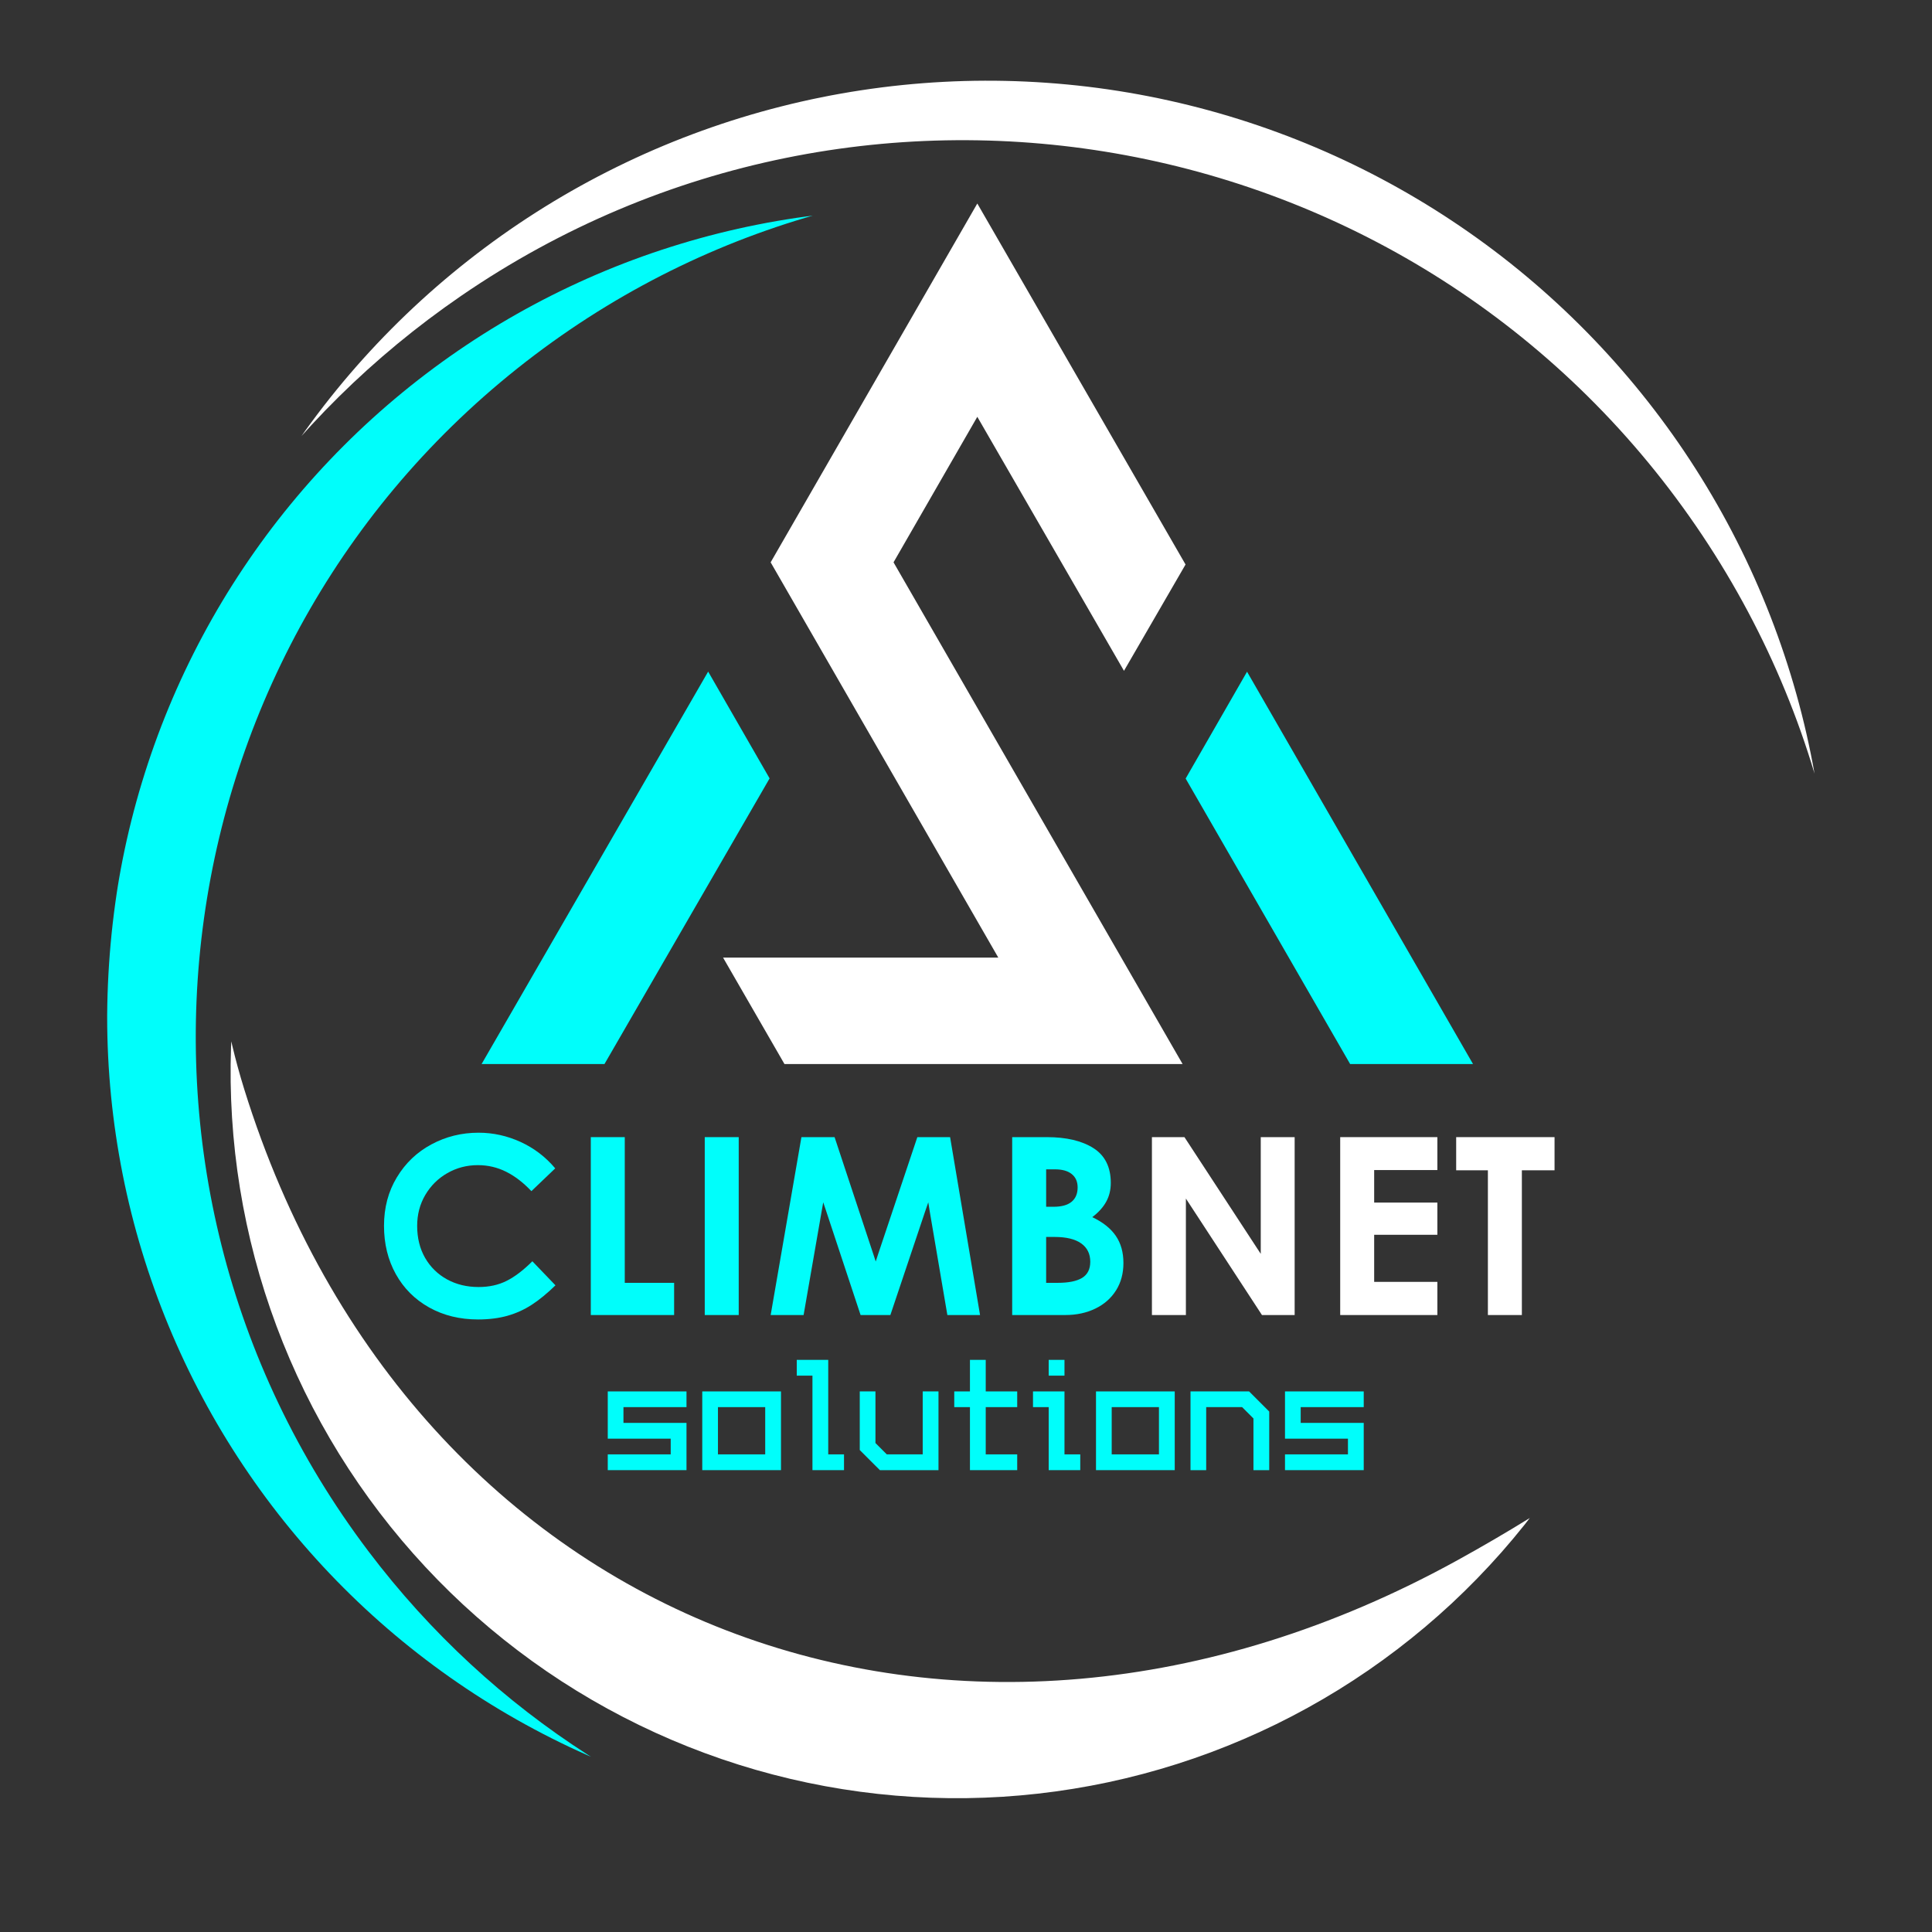
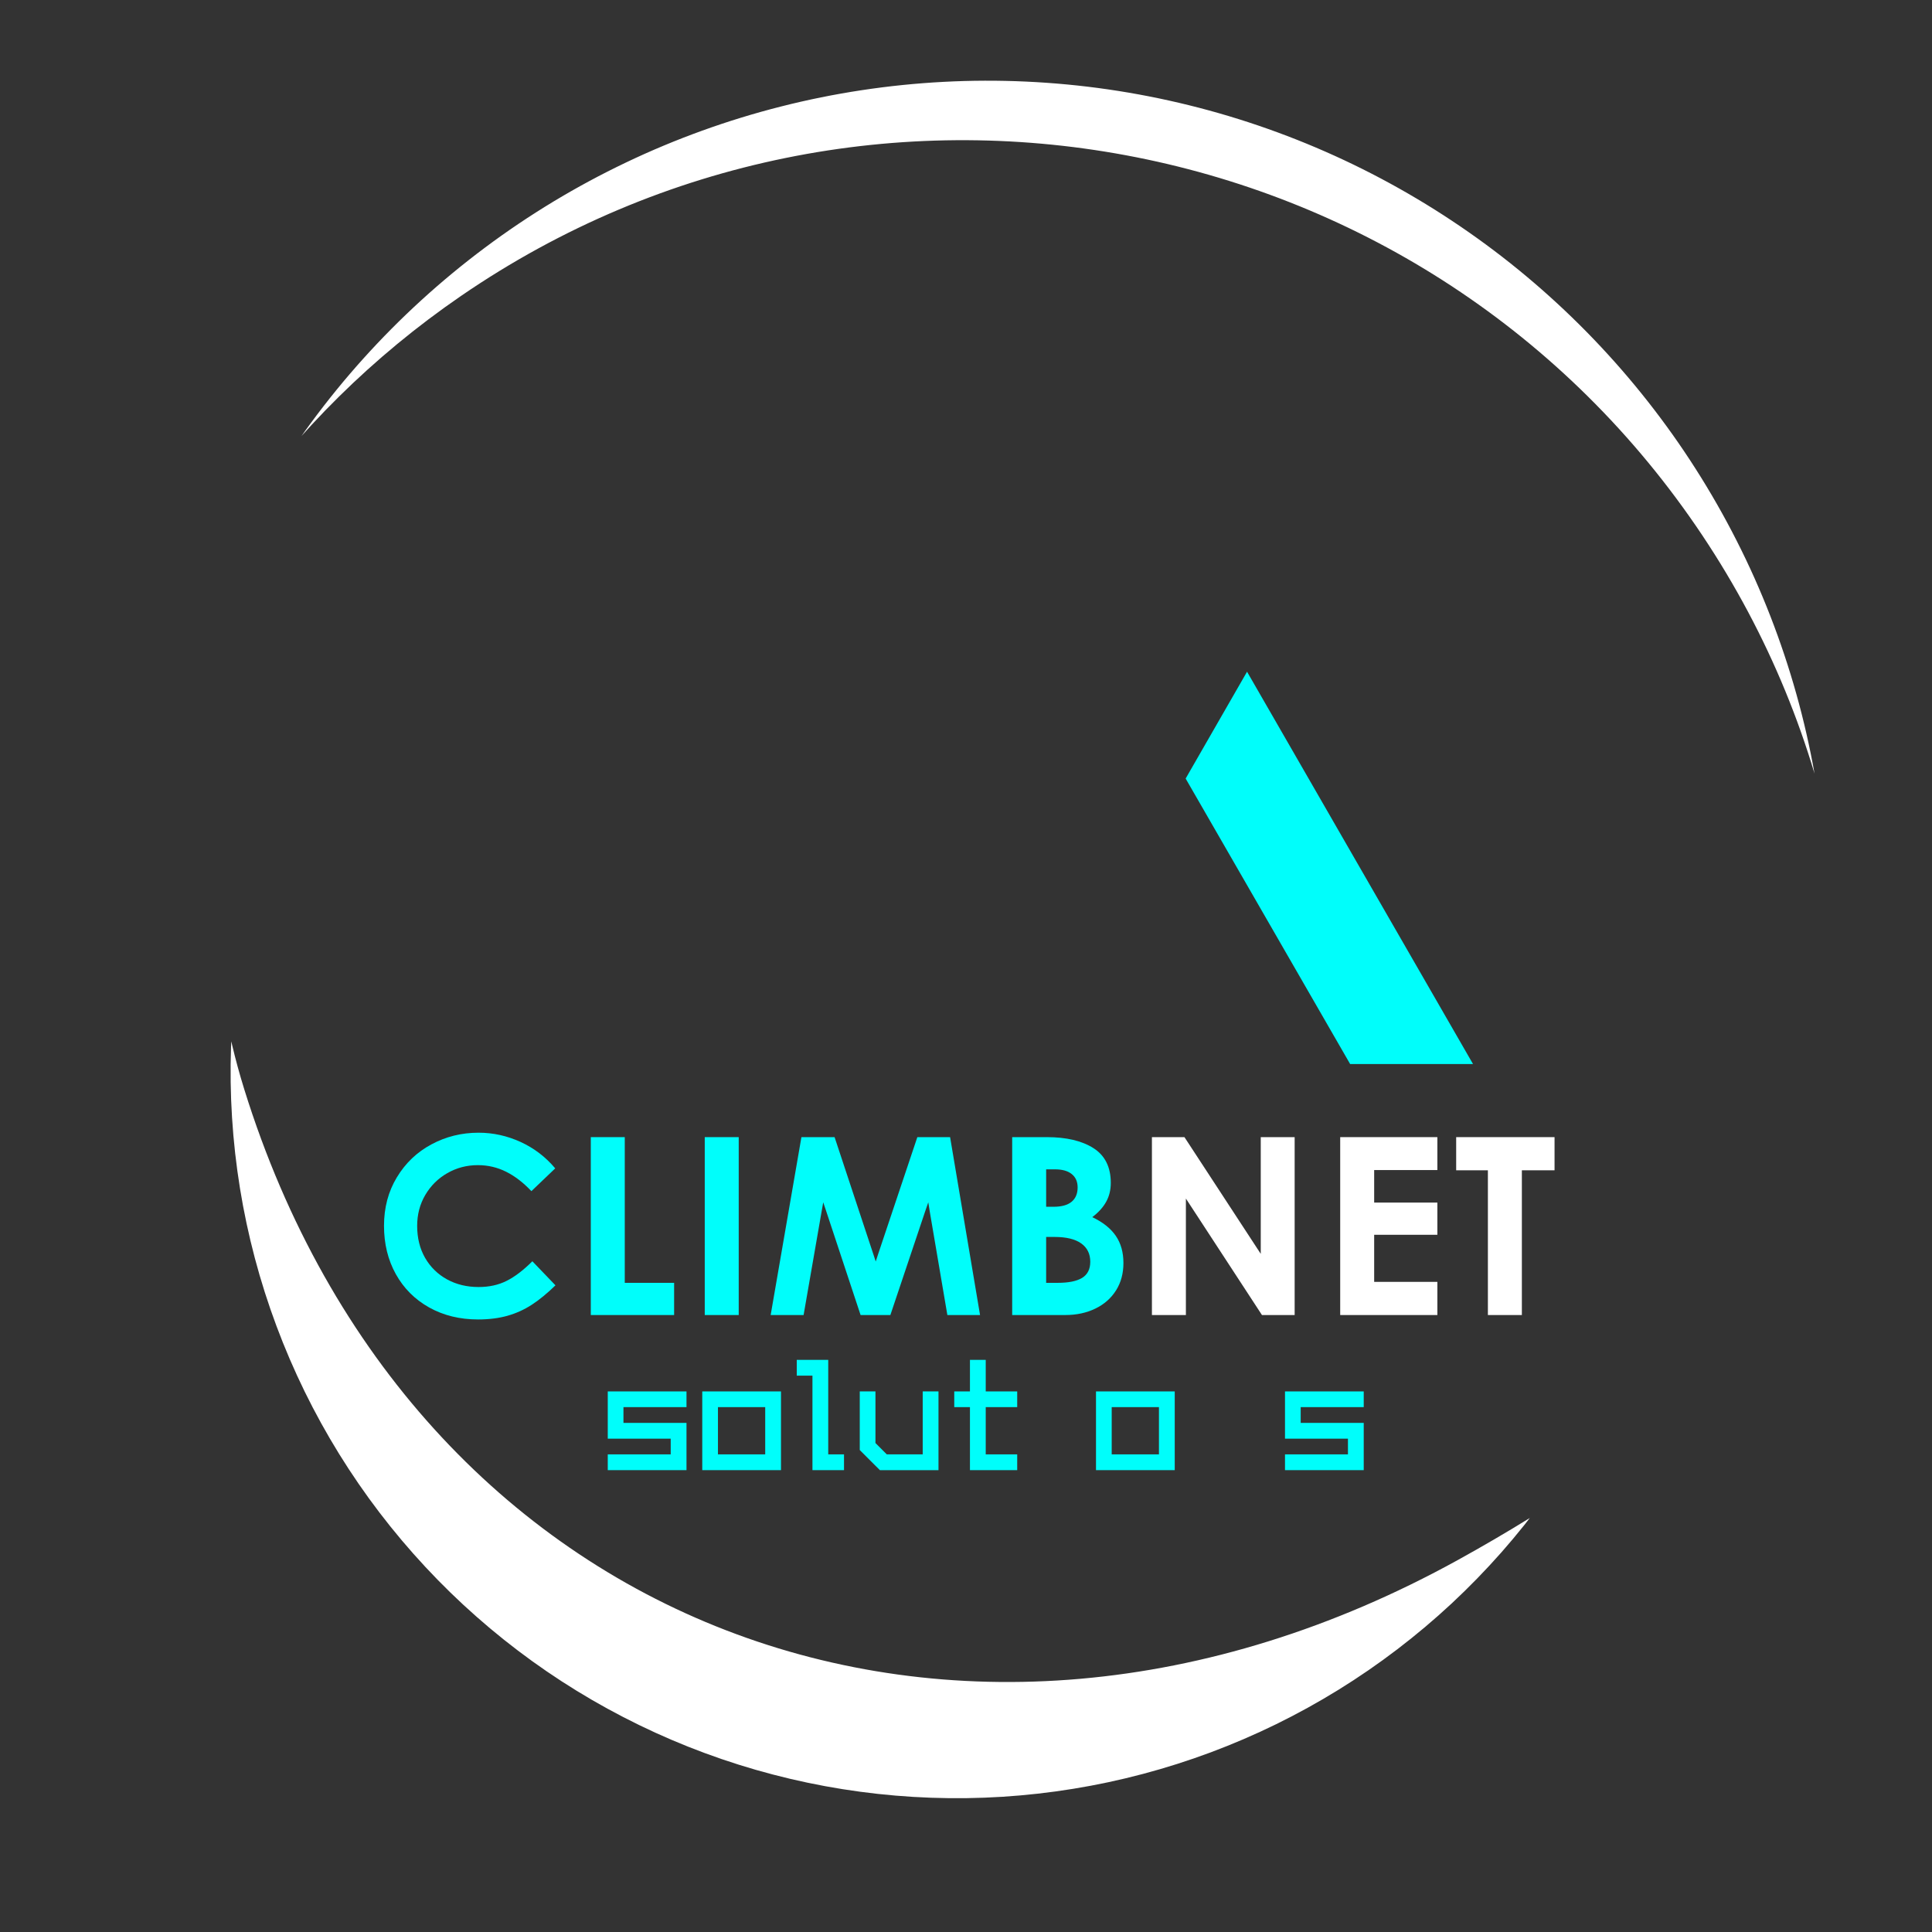
<svg xmlns="http://www.w3.org/2000/svg" width="500" viewBox="0 0 375 375" height="500" preserveAspectRatio="xMidYMid meet">
  <rect x="0" y="0" width="375" height="375" fill="#333333" stroke="none" />
  <defs>
    <clipPath id="f5b0a623f1">
-       <path d="M 140 39.379 L 231 39.379 L 231 206.629 L 140 206.629 Z M 140 39.379 " />
-     </clipPath>
+       </clipPath>
    <clipPath id="6a8ab8b978">
      <path d="M 230 130 L 286 130 L 286 206.629 L 230 206.629 Z M 230 130 " />
    </clipPath>
    <clipPath id="876a606ad5">
      <path d="M 93.477 130 L 150 130 L 150 206.629 L 93.477 206.629 Z M 93.477 130 " />
    </clipPath>
    <clipPath id="203cb58cc8">
      <path d="M 20.578 40 L 225 40 L 225 355 L 20.578 355 Z M 20.578 40 " />
    </clipPath>
    <clipPath id="4db71fd5ee">
      <path d="M 20.801 197.367 C 20.801 192.234 21.051 187.113 21.555 182 C 22.059 176.891 22.812 171.82 23.812 166.781 C 24.812 161.746 26.059 156.773 27.551 151.859 C 29.043 146.945 30.77 142.117 32.734 137.371 C 34.699 132.629 36.891 127.992 39.312 123.465 C 41.73 118.938 44.367 114.539 47.223 110.27 C 50.074 106 53.129 101.879 56.387 97.91 C 59.645 93.941 63.09 90.141 66.719 86.512 C 70.348 82.879 74.148 79.438 78.117 76.18 C 82.086 72.922 86.207 69.867 90.477 67.012 C 94.746 64.16 99.145 61.523 103.672 59.102 C 108.199 56.684 112.836 54.492 117.582 52.523 C 122.324 50.559 127.152 48.832 132.066 47.344 C 136.98 45.852 141.957 44.605 146.992 43.605 C 152.027 42.602 157.102 41.852 162.211 41.348 C 167.32 40.844 172.441 40.59 177.578 40.59 C 182.711 40.59 187.832 40.844 192.945 41.348 C 198.055 41.852 203.125 42.602 208.164 43.605 C 213.199 44.605 218.172 45.852 223.086 47.344 C 228 48.832 232.828 50.559 237.574 52.523 C 242.316 54.492 246.953 56.684 251.48 59.102 C 256.008 61.523 260.41 64.16 264.676 67.012 C 268.945 69.867 273.066 72.922 277.035 76.18 C 281.004 79.438 284.805 82.879 288.434 86.512 C 292.066 90.141 295.512 93.941 298.766 97.91 C 302.023 101.879 305.078 106 307.934 110.27 C 310.785 114.539 313.422 118.938 315.844 123.465 C 318.262 127.992 320.457 132.629 322.422 137.371 C 324.387 142.117 326.113 146.945 327.602 151.859 C 329.094 156.773 330.34 161.746 331.34 166.781 C 332.344 171.82 333.098 176.891 333.598 182 C 334.102 187.113 334.355 192.234 334.355 197.367 C 334.355 202.504 334.102 207.625 333.598 212.734 C 333.098 217.844 332.344 222.918 331.34 227.953 C 330.34 232.988 329.094 237.965 327.602 242.879 C 326.113 247.793 324.387 252.621 322.422 257.363 C 320.457 262.109 318.262 266.746 315.844 271.273 C 313.422 275.801 310.785 280.199 307.934 284.469 C 305.078 288.738 302.023 292.859 298.766 296.828 C 295.512 300.797 292.066 304.598 288.434 308.227 C 284.805 311.859 281.004 315.301 277.035 318.559 C 273.066 321.816 268.945 324.871 264.676 327.723 C 260.41 330.578 256.008 333.215 251.48 335.633 C 246.953 338.055 242.316 340.246 237.574 342.211 C 232.828 344.176 228 345.906 223.086 347.395 C 218.172 348.887 213.199 350.133 208.164 351.133 C 203.125 352.137 198.055 352.887 192.945 353.391 C 187.832 353.895 182.711 354.145 177.578 354.145 C 172.441 354.145 167.32 353.895 162.211 353.391 C 157.102 352.887 152.027 352.137 146.992 351.133 C 141.957 350.133 136.98 348.887 132.066 347.395 C 127.152 345.906 122.324 344.176 117.582 342.211 C 112.836 340.246 108.199 338.055 103.672 335.633 C 99.145 333.215 94.746 330.578 90.477 327.723 C 86.207 324.871 82.086 321.816 78.117 318.559 C 74.148 315.301 70.348 311.859 66.719 308.227 C 63.09 304.598 59.645 300.797 56.387 296.828 C 53.129 292.859 50.074 288.738 47.223 284.469 C 44.367 280.199 41.73 275.801 39.312 271.273 C 36.891 266.746 34.699 262.109 32.734 257.363 C 30.77 252.621 29.043 247.793 27.551 242.879 C 26.059 237.965 24.812 232.992 23.812 227.953 C 22.812 222.918 22.059 217.844 21.555 212.734 C 21.051 207.625 20.801 202.504 20.801 197.367 Z M 20.801 197.367 " />
    </clipPath>
    <clipPath id="c759aa497a">
      <path d="M 28 15 L 355 15 L 355 230 L 28 230 Z M 28 15 " />
    </clipPath>
    <clipPath id="76d1643f92">
      <path d="M 199.156 15.836 C 204.492 16.082 209.801 16.586 215.086 17.352 C 220.371 18.121 225.605 19.145 230.789 20.426 C 235.973 21.707 241.082 23.238 246.113 25.02 C 251.148 26.805 256.082 28.828 260.914 31.094 C 265.75 33.363 270.461 35.863 275.051 38.594 C 279.641 41.324 284.082 44.273 288.383 47.438 C 292.684 50.605 296.816 53.977 300.785 57.551 C 304.75 61.125 308.535 64.883 312.133 68.828 C 315.73 72.773 319.129 76.883 322.324 81.164 C 325.52 85.441 328.496 89.867 331.254 94.438 C 334.016 99.008 336.543 103.703 338.844 108.523 C 341.141 113.344 343.199 118.266 345.012 123.289 C 346.828 128.309 348.391 133.406 349.707 138.582 C 351.02 143.758 352.078 148.988 352.879 154.266 C 353.68 159.547 354.219 164.852 354.496 170.184 C 354.777 175.516 354.793 180.852 354.551 186.184 C 354.305 191.52 353.797 196.828 353.031 202.113 C 352.266 207.395 351.242 212.629 349.961 217.816 C 348.68 223 347.148 228.105 345.363 233.141 C 343.582 238.172 341.559 243.109 339.289 247.941 C 337.023 252.777 334.523 257.488 331.793 262.078 C 329.062 266.664 326.113 271.109 322.945 275.41 C 319.777 279.707 316.41 283.84 312.836 287.809 C 309.262 291.777 305.504 295.562 301.559 299.16 C 297.613 302.758 293.5 306.156 289.223 309.348 C 284.941 312.543 280.52 315.52 275.945 318.281 C 271.375 321.043 266.68 323.57 261.859 325.867 C 257.039 328.168 252.121 330.223 247.098 332.039 C 242.074 333.855 236.977 335.418 231.801 336.734 C 226.625 338.047 221.398 339.105 216.117 339.906 C 210.84 340.703 205.535 341.246 200.199 341.523 C 194.867 341.805 189.535 341.82 184.199 341.574 C 178.867 341.328 173.559 340.824 168.273 340.059 C 162.988 339.293 157.754 338.266 152.57 336.988 C 147.387 335.707 142.277 334.176 137.246 332.391 C 132.211 330.609 127.277 328.582 122.441 326.316 C 117.609 324.047 112.898 321.547 108.309 318.816 C 103.719 316.086 99.273 313.141 94.977 309.973 C 90.676 306.805 86.543 303.434 82.574 299.859 C 78.605 296.289 74.824 292.527 71.227 288.582 C 67.625 284.637 64.23 280.527 61.035 276.246 C 57.84 271.969 54.863 267.543 52.105 262.973 C 49.344 258.402 46.816 253.707 44.516 248.887 C 42.219 244.066 40.16 239.145 38.348 234.125 C 36.531 229.102 34.965 224.004 33.652 218.828 C 32.34 213.652 31.281 208.426 30.48 203.145 C 29.68 197.867 29.141 192.559 28.859 187.227 C 28.582 181.895 28.566 176.562 28.809 171.227 C 29.055 165.895 29.562 160.582 30.328 155.301 C 31.094 150.016 32.117 144.781 33.398 139.598 C 34.68 134.414 36.211 129.305 37.992 124.27 C 39.777 119.238 41.801 114.305 44.07 109.469 C 46.336 104.633 48.836 99.922 51.566 95.336 C 54.297 90.746 57.246 86.301 60.414 82.004 C 63.582 77.703 66.949 73.57 70.523 69.602 C 74.098 65.633 77.855 61.852 81.801 58.25 C 85.746 54.652 89.859 51.258 94.137 48.062 C 98.414 44.867 102.84 41.891 107.41 39.129 C 111.984 36.371 116.68 33.84 121.5 31.543 C 126.316 29.242 131.238 27.188 136.262 25.371 C 141.281 23.559 146.383 21.992 151.559 20.68 C 156.734 19.363 161.961 18.309 167.238 17.508 C 172.52 16.707 177.824 16.168 183.156 15.887 C 188.492 15.609 193.824 15.59 199.156 15.836 Z M 199.156 15.836 " />
    </clipPath>
    <clipPath id="bebac1480e">
      <path d="M 44 80 L 327 80 L 327 350 L 44 350 Z M 44 80 " />
    </clipPath>
    <clipPath id="67066f5f9c">
      <path d="M 153.34 345.262 C 148.848 344.203 144.418 342.926 140.051 341.43 C 135.68 339.934 131.398 338.23 127.199 336.312 C 123 334.395 118.902 332.277 114.91 329.961 C 110.918 327.641 107.051 325.133 103.305 322.434 C 99.562 319.734 95.957 316.859 92.496 313.805 C 89.031 310.754 85.727 307.539 82.582 304.16 C 79.434 300.781 76.461 297.258 73.66 293.59 C 70.859 289.922 68.246 286.121 65.816 282.195 C 63.391 278.27 61.16 274.234 59.129 270.086 C 57.102 265.941 55.277 261.707 53.664 257.383 C 52.047 253.059 50.648 248.664 49.465 244.203 C 48.285 239.738 47.32 235.23 46.582 230.672 C 45.844 226.117 45.328 221.535 45.039 216.93 C 44.746 212.32 44.684 207.711 44.848 203.098 C 45.012 198.484 45.398 193.891 46.016 189.316 C 46.629 184.738 47.465 180.207 48.527 175.711 C 49.586 171.219 50.863 166.789 52.359 162.422 C 53.855 158.055 55.562 153.77 57.477 149.57 C 59.395 145.371 61.512 141.277 63.828 137.285 C 66.148 133.293 68.656 129.426 71.355 125.68 C 74.055 121.934 76.93 118.332 79.984 114.867 C 83.035 111.406 86.25 108.102 89.629 104.953 C 93.008 101.809 96.531 98.832 100.199 96.031 C 103.871 93.23 107.668 90.617 111.594 88.191 C 115.52 85.766 119.559 83.535 123.703 81.504 C 127.848 79.473 132.082 77.652 136.406 76.035 C 140.734 74.422 145.125 73.023 149.59 71.84 C 154.051 70.656 158.559 69.695 163.117 68.957 C 167.672 68.215 172.254 67.699 176.863 67.41 C 181.469 67.121 186.078 67.059 190.691 67.223 C 195.305 67.383 199.898 67.773 204.477 68.387 C 209.051 69.004 213.586 69.84 218.078 70.898 C 222.57 71.961 227 73.238 231.367 74.734 C 235.734 76.23 240.02 77.934 244.219 79.852 C 248.418 81.766 252.512 83.883 256.504 86.203 C 260.496 88.523 264.363 91.031 268.109 93.73 C 271.855 96.43 275.461 99.305 278.922 102.355 C 282.383 105.41 285.688 108.625 288.836 112.004 C 291.984 115.379 294.957 118.902 297.758 122.574 C 300.559 126.242 303.172 130.043 305.598 133.969 C 308.027 137.895 310.254 141.93 312.285 146.074 C 314.316 150.223 316.141 154.457 317.754 158.781 C 319.367 163.105 320.766 167.5 321.949 171.961 C 323.133 176.422 324.094 180.934 324.836 185.488 C 325.574 190.047 326.09 194.629 326.379 199.234 C 326.668 203.844 326.73 208.453 326.57 213.066 C 326.406 217.68 326.016 222.273 325.402 226.848 C 324.789 231.422 323.949 235.957 322.891 240.449 C 321.828 244.945 320.551 249.375 319.055 253.742 C 317.562 258.109 315.855 262.391 313.938 266.59 C 312.023 270.793 309.906 274.887 307.586 278.879 C 305.27 282.871 302.758 286.738 300.059 290.484 C 297.363 294.23 294.484 297.832 291.434 301.297 C 288.379 304.758 285.164 308.062 281.789 311.211 C 278.41 314.355 274.887 317.328 271.215 320.129 C 267.547 322.93 263.75 325.543 259.82 327.973 C 255.895 330.398 251.859 332.629 247.715 334.66 C 243.566 336.691 239.332 338.512 235.008 340.129 C 230.684 341.742 226.289 343.141 221.828 344.324 C 217.367 345.508 212.855 346.469 208.301 347.207 C 203.742 347.949 199.16 348.461 194.555 348.754 C 189.949 349.043 185.336 349.105 180.723 348.941 C 176.109 348.777 171.516 348.391 166.941 347.773 C 162.367 347.16 157.832 346.324 153.34 345.262 Z M 153.34 345.262 " />
    </clipPath>
  </defs>
  <g id="f96d3d5fe8">
    <g style="fill:#ffffff;fill-opacity:1;">
      <g transform="translate(219.65, 255.248)">
        <path style="stroke:none" d="M 25.062 -34.531 L 31.641 -34.531 L 31.641 0 L 25.297 0 L 10.531 -22.609 L 10.531 0 L 3.938 0 L 3.938 -34.531 L 10.25 -34.531 L 25.062 -11.875 Z M 25.062 -34.531 " />
      </g>
    </g>
    <g style="fill:#ffffff;fill-opacity:1;">
      <g transform="translate(256.194, 255.248)">
        <path style="stroke:none" d="M 3.938 -34.531 L 22.797 -34.531 L 22.797 -28.141 L 10.531 -28.141 L 10.531 -21.828 L 22.797 -21.828 L 22.797 -15.578 L 10.531 -15.578 L 10.531 -6.438 L 22.797 -6.438 L 22.797 0 L 3.938 0 Z M 3.938 -34.531 " />
      </g>
    </g>
    <g style="fill:#ffffff;fill-opacity:1;">
      <g transform="translate(282.111, 255.248)">
        <path style="stroke:none" d="M 6.688 -28.094 L 0.531 -28.094 L 0.531 -34.531 L 19.625 -34.531 L 19.625 -28.094 L 13.281 -28.094 L 13.281 0 L 6.688 0 Z M 6.688 -28.094 " />
      </g>
    </g>
    <g style="fill:#00fefb;fill-opacity:1;">
      <g transform="translate(72.269, 255.248)">
        <path style="stroke:none" d="M 20.531 0.859 C 16.977 0.859 13.812 0.082 11.031 -1.469 C 8.258 -3.02 6.102 -5.176 4.562 -7.938 C 3.031 -10.695 2.266 -13.82 2.266 -17.312 C 2.266 -20.844 3.098 -23.984 4.766 -26.734 C 6.43 -29.492 8.664 -31.625 11.469 -33.125 C 14.27 -34.633 17.32 -35.391 20.625 -35.391 C 23.445 -35.391 26.164 -34.789 28.781 -33.594 C 31.395 -32.395 33.633 -30.688 35.5 -28.469 L 30.875 -24.047 C 29.301 -25.711 27.664 -26.969 25.969 -27.812 C 24.27 -28.664 22.441 -29.094 20.484 -29.094 C 18.336 -29.094 16.363 -28.578 14.562 -27.547 C 12.77 -26.523 11.344 -25.113 10.281 -23.312 C 9.227 -21.52 8.703 -19.52 8.703 -17.312 C 8.703 -14.969 9.211 -12.898 10.234 -11.109 C 11.266 -9.316 12.688 -7.922 14.5 -6.922 C 16.312 -5.93 18.352 -5.438 20.625 -5.438 C 22.676 -5.438 24.492 -5.836 26.078 -6.641 C 27.672 -7.441 29.332 -8.707 31.062 -10.438 L 35.547 -5.766 C 33.941 -4.203 32.41 -2.945 30.953 -2 C 29.492 -1.051 27.922 -0.336 26.234 0.141 C 24.547 0.617 22.645 0.859 20.531 0.859 Z M 20.531 0.859 " />
      </g>
    </g>
    <g style="fill:#00fefb;fill-opacity:1;">
      <g transform="translate(110.736, 255.248)">
        <path style="stroke:none" d="M 10.531 -34.531 L 10.531 -6.25 L 20.109 -6.25 L 20.109 0 L 3.938 0 L 3.938 -34.531 Z M 10.531 -34.531 " />
      </g>
    </g>
    <g style="fill:#00fefb;fill-opacity:1;">
      <g transform="translate(132.854, 255.248)">
        <path style="stroke:none" d="M 3.938 -34.531 L 10.531 -34.531 L 10.531 0 L 3.938 0 Z M 3.938 -34.531 " />
      </g>
    </g>
    <g style="fill:#00fefb;fill-opacity:1;">
      <g transform="translate(148.289, 255.248)">
        <path style="stroke:none" d="M 41.938 0 L 35.594 0 L 32.172 -20.109 L 31.891 -21.875 L 31.312 -20.203 L 24.531 0 L 18.75 0 L 12.078 -20.156 L 11.5 -21.875 L 11.203 -20.203 L 7.688 0 L 1.297 0 L 7.266 -34.531 L 13.703 -34.531 L 21.25 -11.734 L 21.688 -10.391 L 22.125 -11.734 L 29.766 -34.531 L 36.125 -34.531 Z M 41.938 0 " />
      </g>
    </g>
    <g style="fill:#00fefb;fill-opacity:1;">
      <g transform="translate(192.526, 255.248)">
        <path style="stroke:none" d="M 10.672 -34.531 C 14.461 -34.531 17.477 -33.816 19.719 -32.391 C 21.957 -30.961 23.078 -28.711 23.078 -25.641 C 23.078 -24.285 22.781 -23.07 22.188 -22 C 21.602 -20.926 20.703 -19.926 19.484 -19 C 21.535 -18.031 23.055 -16.82 24.047 -15.375 C 25.035 -13.938 25.531 -12.176 25.531 -10.094 C 25.531 -8.07 25.051 -6.301 24.094 -4.781 C 23.133 -3.258 21.797 -2.082 20.078 -1.25 C 18.359 -0.414 16.41 0 14.234 0 L 3.938 0 L 3.938 -34.531 Z M 11.969 -21.016 C 13.508 -21.016 14.672 -21.332 15.453 -21.969 C 16.242 -22.613 16.641 -23.547 16.641 -24.766 C 16.641 -25.891 16.258 -26.754 15.5 -27.359 C 14.75 -27.973 13.656 -28.281 12.219 -28.281 L 10.531 -28.281 L 10.531 -21.016 Z M 12.75 -6.25 C 14.863 -6.25 16.445 -6.566 17.5 -7.203 C 18.562 -7.848 19.094 -8.895 19.094 -10.344 C 19.094 -11.883 18.504 -13.07 17.328 -13.906 C 16.16 -14.738 14.441 -15.156 12.172 -15.156 L 10.531 -15.156 L 10.531 -6.25 Z M 12.75 -6.25 " />
      </g>
    </g>
    <g clip-rule="nonzero" clip-path="url(#f5b0a623f1)">
      <path style=" stroke:none;fill-rule:nonzero;fill:#ffffff;fill-opacity:1;" d="M 189.695 80.902 L 173.434 109.148 L 229.543 206.531 L 152.266 206.531 L 140.348 185.871 L 193.77 185.871 L 149.582 109.148 L 189.695 39.5 L 230.113 109.57 L 218.164 130.207 Z M 189.695 80.902 " />
    </g>
    <g clip-rule="nonzero" clip-path="url(#6a8ab8b978)">
      <path style=" stroke:none;fill-rule:nonzero;fill:#00fefb;fill-opacity:1;" d="M 285.914 206.531 L 262.062 206.531 L 230.133 151.117 L 242.051 130.379 Z M 285.914 206.531 " />
    </g>
    <g clip-rule="nonzero" clip-path="url(#876a606ad5)">
-       <path style=" stroke:none;fill-rule:nonzero;fill:#00fefb;fill-opacity:1;" d="M 149.379 151.086 L 117.328 206.531 L 93.477 206.531 L 137.453 130.355 Z M 149.379 151.086 " />
-     </g>
+       </g>
    <g clip-rule="nonzero" clip-path="url(#203cb58cc8)">
      <g clip-rule="nonzero" clip-path="url(#4db71fd5ee)">
-         <path style=" stroke:none;fill-rule:evenodd;fill:#00fefb;fill-opacity:1;" d="M 165.707 362.445 C 122.941 357.023 82.312 335.047 54.297 297.973 C -0.863 224.984 13.609 120.949 86.598 65.789 C 127.523 34.859 178.211 25.824 224.57 36.723 C 183.141 31.469 139.711 41.75 103.797 68.891 C 30.809 124.051 16.336 228.09 71.492 301.074 C 95.723 333.137 129.387 353.906 165.707 362.445 Z M 165.707 362.445 " />
-       </g>
+         </g>
    </g>
    <g clip-rule="nonzero" clip-path="url(#c759aa497a)">
      <g clip-rule="nonzero" clip-path="url(#76d1643f92)">
        <path style=" stroke:none;fill-rule:evenodd;fill:#ffffff;fill-opacity:1;" d="M 21.254 152.375 C 28.926 108.207 53.695 67.051 93.543 39.711 C 172 -14.109 279.391 5.891 333.211 84.344 C 363.391 128.336 370.359 181.422 356.828 229.062 C 364.262 186.277 355.652 140.668 329.168 102.062 C 275.348 23.609 167.957 3.609 89.5 57.43 C 55.039 81.074 31.855 115.055 21.254 152.375 Z M 21.254 152.375 " />
      </g>
    </g>
    <g clip-rule="nonzero" clip-path="url(#bebac1480e)">
      <g clip-rule="nonzero" clip-path="url(#67066f5f9c)">
        <path style=" stroke:none;fill-rule:evenodd;fill:#ffffff;fill-opacity:1;" d="M 370.648 219.172 C 354.379 262.684 265.957 357.824 220.137 378.039 C 129.93 417.832 74.672 322.125 34.879 231.918 C 12.566 181.336 40.734 126.359 63.637 80.43 C 47.875 122.582 33 165.133 47.418 211.457 C 79.957 315.996 185.758 356.426 282.961 302.801 C 320.883 281.879 352.707 255.152 370.648 219.172 Z M 370.648 219.172 " />
      </g>
    </g>
    <g style="fill:#00fefb;fill-opacity:1;">
      <g transform="translate(114.904, 285.355)">
        <path style="stroke:none" d="M 3.062 -15.281 L 18.344 -15.281 L 18.344 -12.234 L 6.109 -12.234 L 6.109 -9.172 L 18.344 -9.172 L 18.344 0 L 3.062 0 L 3.062 -3.062 L 15.281 -3.062 L 15.281 -6.109 L 3.062 -6.109 Z M 3.062 -15.281 " />
      </g>
    </g>
    <g style="fill:#00fefb;fill-opacity:1;">
      <g transform="translate(133.246, 285.355)">
        <path style="stroke:none" d="M 3.062 -15.281 L 18.344 -15.281 L 18.344 0 L 3.062 0 Z M 6.109 -12.234 L 6.109 -3.062 L 15.281 -3.062 L 15.281 -12.234 Z M 6.109 -12.234 " />
      </g>
    </g>
    <g style="fill:#00fefb;fill-opacity:1;">
      <g transform="translate(151.588, 285.355)">
        <path style="stroke:none" d="M 3.062 -21.406 L 9.172 -21.406 L 9.172 -3.062 L 12.234 -3.062 L 12.234 0 L 6.109 0 L 6.109 -18.344 L 3.062 -18.344 Z M 3.062 -21.406 " />
      </g>
    </g>
    <g style="fill:#00fefb;fill-opacity:1;">
      <g transform="translate(163.816, 285.355)">
        <path style="stroke:none" d="M 3.062 -15.281 L 6.109 -15.281 L 6.109 -5.266 L 8.312 -3.062 L 15.281 -3.062 L 15.281 -15.281 L 18.344 -15.281 L 18.344 0 L 6.969 0 L 3.062 -3.906 Z M 3.062 -15.281 " />
      </g>
    </g>
    <g style="fill:#00fefb;fill-opacity:1;">
      <g transform="translate(182.158, 285.355)">
        <path style="stroke:none" d="M 6.109 -21.406 L 9.172 -21.406 L 9.172 -15.281 L 15.281 -15.281 L 15.281 -12.234 L 9.172 -12.234 L 9.172 -3.062 L 15.281 -3.062 L 15.281 0 L 6.109 0 L 6.109 -12.234 L 3.062 -12.234 L 3.062 -15.281 L 6.109 -15.281 Z M 6.109 -21.406 " />
      </g>
    </g>
    <g style="fill:#00fefb;fill-opacity:1;">
      <g transform="translate(197.443, 285.355)">
-         <path style="stroke:none" d="M 3.062 -15.281 L 9.172 -15.281 L 9.172 -3.062 L 12.234 -3.062 L 12.234 0 L 6.109 0 L 6.109 -12.234 L 3.062 -12.234 Z M 6.109 -21.406 L 9.172 -21.406 L 9.172 -18.344 L 6.109 -18.344 Z M 6.109 -21.406 " />
-       </g>
+         </g>
    </g>
    <g style="fill:#00fefb;fill-opacity:1;">
      <g transform="translate(209.671, 285.355)">
        <path style="stroke:none" d="M 3.062 -15.281 L 18.344 -15.281 L 18.344 0 L 3.062 0 Z M 6.109 -12.234 L 6.109 -3.062 L 15.281 -3.062 L 15.281 -12.234 Z M 6.109 -12.234 " />
      </g>
    </g>
    <g style="fill:#00fefb;fill-opacity:1;">
      <g transform="translate(228.013, 285.355)">
-         <path style="stroke:none" d="M 3.062 -15.281 L 14.438 -15.281 L 18.344 -11.375 L 18.344 0 L 15.281 0 L 15.281 -10.031 L 13.078 -12.234 L 6.109 -12.234 L 6.109 0 L 3.062 0 Z M 3.062 -15.281 " />
-       </g>
+         </g>
    </g>
    <g style="fill:#00fefb;fill-opacity:1;">
      <g transform="translate(246.355, 285.355)">
        <path style="stroke:none" d="M 3.062 -15.281 L 18.344 -15.281 L 18.344 -12.234 L 6.109 -12.234 L 6.109 -9.172 L 18.344 -9.172 L 18.344 0 L 3.062 0 L 3.062 -3.062 L 15.281 -3.062 L 15.281 -6.109 L 3.062 -6.109 Z M 3.062 -15.281 " />
      </g>
    </g>
  </g>
</svg>